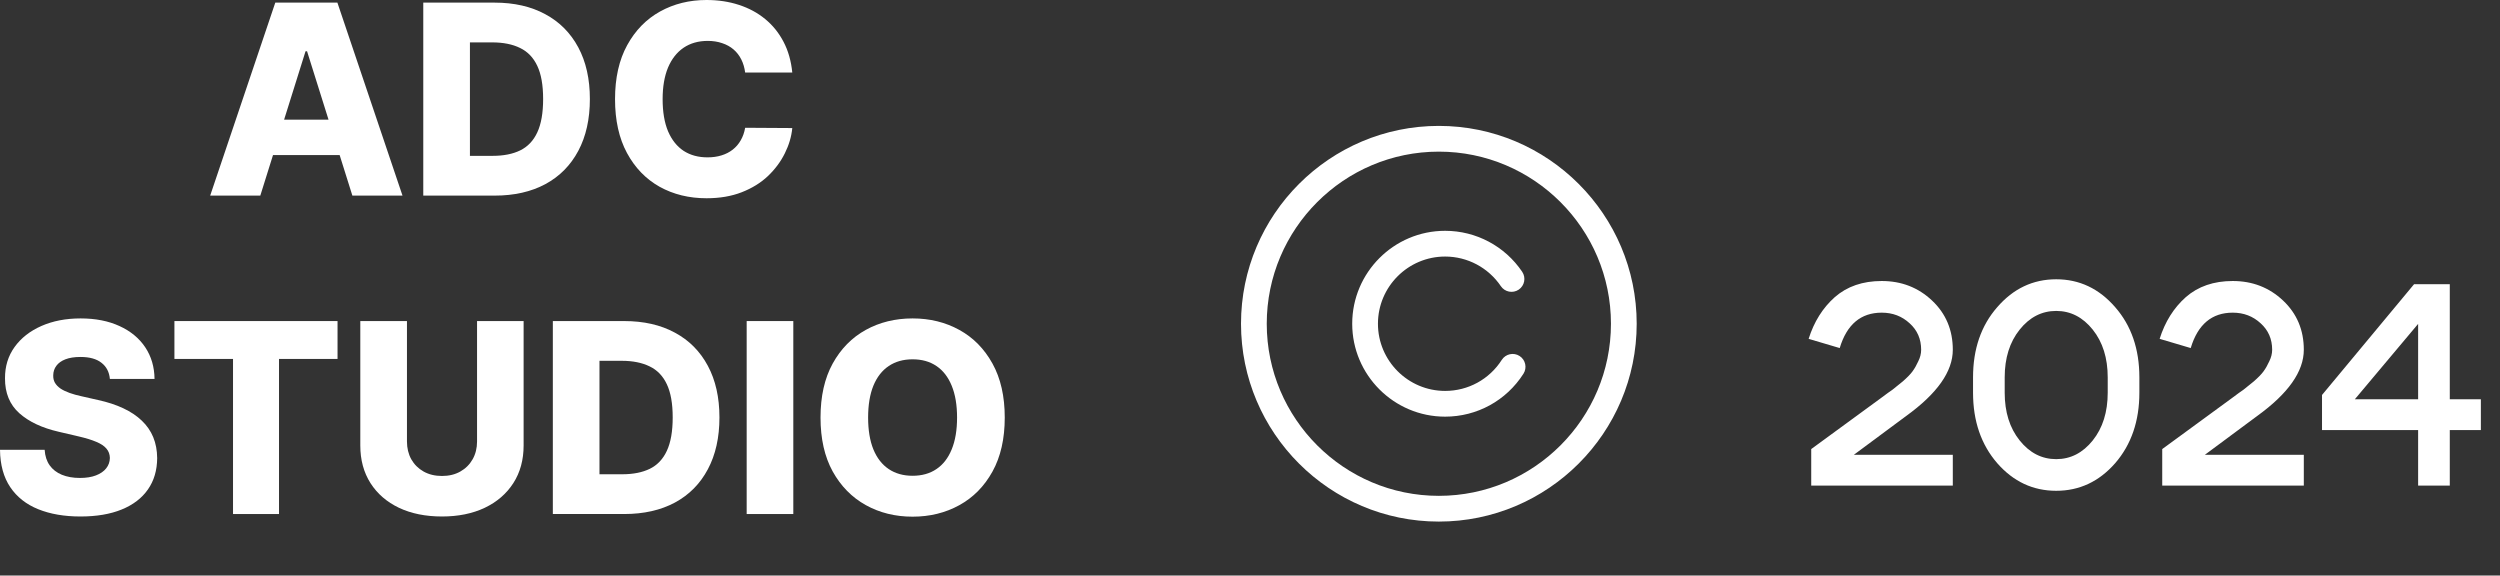
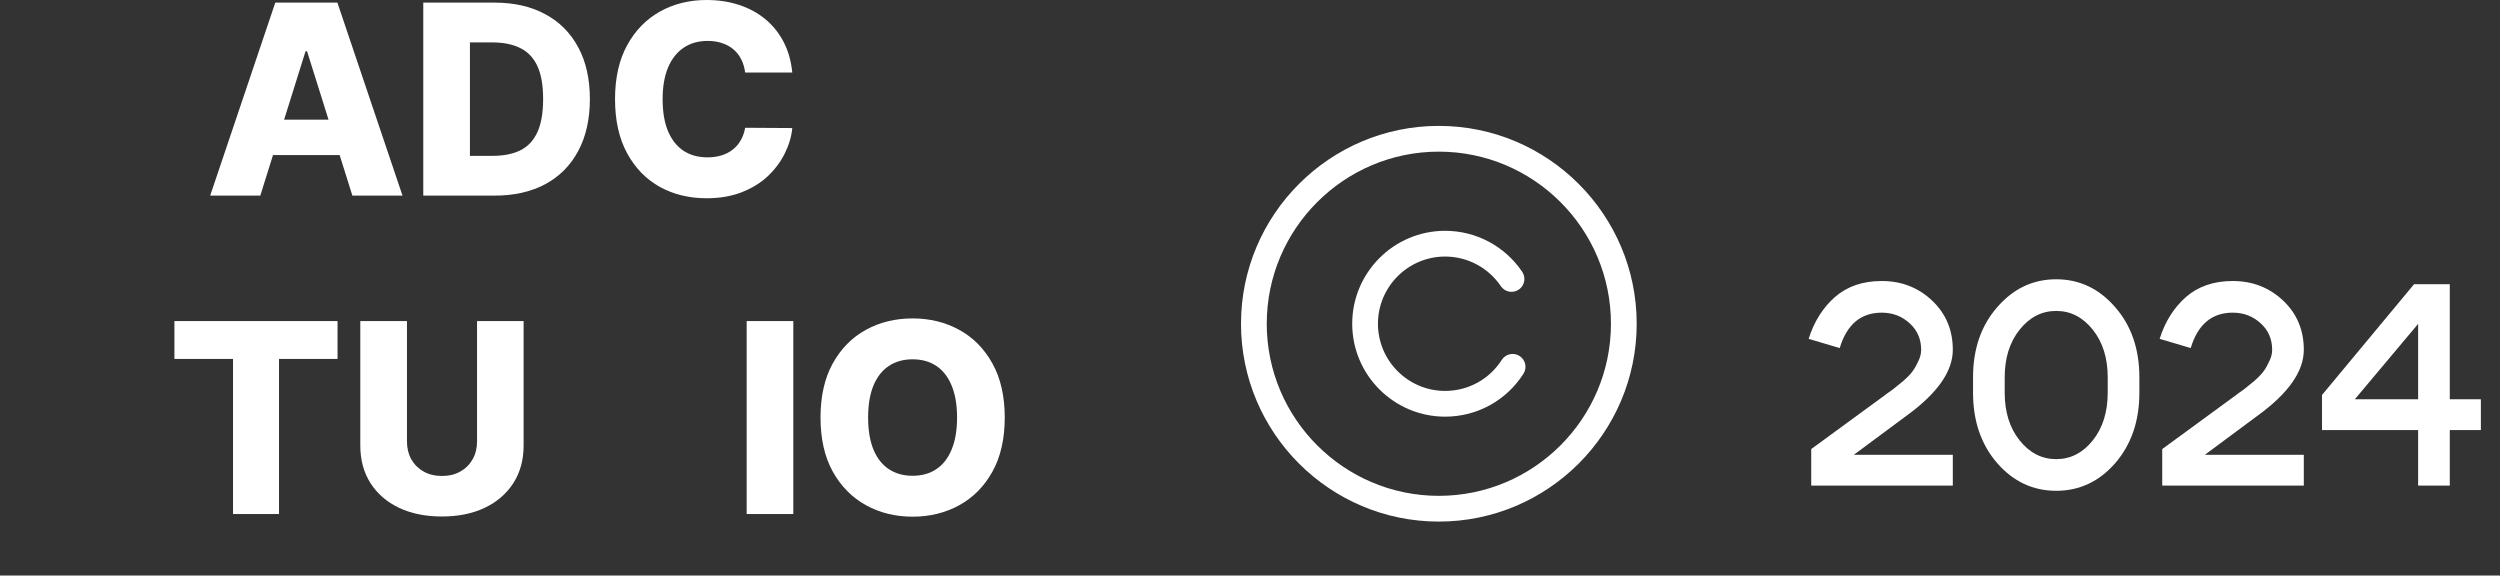
<svg xmlns="http://www.w3.org/2000/svg" width="139" height="32" viewBox="0 0 139 32" fill="none">
  <rect x="0" y="0" width="139" height="32" fill="#333333" stroke="none" />
  <path d="M108.576 19.448C108.576 20.653 107.712 21.88 105.984 23.128L103.072 25.288H108.576V27H100.704V24.968L104.576 22.136C104.875 21.912 105.088 21.757 105.216 21.672C105.344 21.576 105.536 21.421 105.792 21.208C106.048 20.984 106.229 20.797 106.336 20.648C106.453 20.488 106.56 20.301 106.656 20.088C106.763 19.875 106.816 19.661 106.816 19.448C106.816 18.851 106.603 18.36 106.176 17.976C105.749 17.581 105.232 17.384 104.624 17.384C103.461 17.384 102.683 18.04 102.288 19.352L100.56 18.84C100.859 17.891 101.344 17.117 102.016 16.52C102.699 15.923 103.568 15.624 104.624 15.624C105.723 15.624 106.656 15.987 107.424 16.712C108.192 17.437 108.576 18.349 108.576 19.448ZM111.461 21.832C111.461 22.909 111.738 23.795 112.293 24.488C112.847 25.181 113.525 25.528 114.325 25.528C115.125 25.528 115.802 25.181 116.357 24.488C116.911 23.795 117.189 22.909 117.189 21.832V20.984C117.189 19.907 116.911 19.021 116.357 18.328C115.802 17.635 115.125 17.288 114.325 17.288C113.525 17.288 112.847 17.635 112.293 18.328C111.738 19.021 111.461 19.907 111.461 20.984V21.832ZM109.701 21.832V20.984C109.701 19.405 110.149 18.104 111.045 17.08C111.941 16.045 113.034 15.528 114.325 15.528C115.615 15.528 116.709 16.045 117.605 17.08C118.501 18.104 118.949 19.405 118.949 20.984V21.832C118.949 23.411 118.501 24.717 117.605 25.752C116.709 26.776 115.615 27.288 114.325 27.288C113.034 27.288 111.941 26.776 111.045 25.752C110.149 24.717 109.701 23.411 109.701 21.832ZM128.092 19.448C128.092 20.653 127.228 21.88 125.5 23.128L122.588 25.288H128.092V27H120.22V24.968L124.092 22.136C124.39 21.912 124.604 21.757 124.732 21.672C124.86 21.576 125.052 21.421 125.308 21.208C125.564 20.984 125.745 20.797 125.852 20.648C125.969 20.488 126.076 20.301 126.172 20.088C126.278 19.875 126.332 19.661 126.332 19.448C126.332 18.851 126.118 18.36 125.692 17.976C125.265 17.581 124.748 17.384 124.14 17.384C122.977 17.384 122.198 18.04 121.804 19.352L120.076 18.84C120.374 17.891 120.86 17.117 121.532 16.52C122.214 15.923 123.084 15.624 124.14 15.624C125.238 15.624 126.172 15.987 126.94 16.712C127.708 17.437 128.092 18.349 128.092 19.448ZM130.928 22.2H134.448V18.008L130.928 22.2ZM136.208 15.8V22.2H137.936V23.912H136.208V27H134.448V23.912H129.104V21.96L134.224 15.8H136.208Z" fill="white" />
  <path d="M55.864 23.216C55.864 24.396 55.637 25.397 55.182 26.218C54.728 27.038 54.114 27.662 53.338 28.088C52.566 28.514 51.7 28.727 50.74 28.727C49.776 28.727 48.908 28.512 48.136 28.083C47.364 27.653 46.751 27.03 46.297 26.212C45.846 25.392 45.621 24.393 45.621 23.216C45.621 22.035 45.846 21.034 46.297 20.214C46.751 19.393 47.364 18.769 48.136 18.343C48.908 17.917 49.776 17.704 50.74 17.704C51.7 17.704 52.566 17.917 53.338 18.343C54.114 18.769 54.728 19.393 55.182 20.214C55.637 21.034 55.864 22.035 55.864 23.216ZM53.213 23.216C53.213 22.517 53.113 21.927 52.914 21.445C52.718 20.963 52.435 20.598 52.065 20.35C51.699 20.102 51.257 19.978 50.74 19.978C50.226 19.978 49.785 20.102 49.414 20.35C49.044 20.598 48.759 20.963 48.56 21.445C48.365 21.927 48.267 22.517 48.267 23.216C48.267 23.914 48.365 24.505 48.56 24.986C48.759 25.468 49.044 25.834 49.414 26.081C49.785 26.329 50.226 26.453 50.74 26.453C51.257 26.453 51.699 26.329 52.065 26.081C52.435 25.834 52.718 25.468 52.914 24.986C53.113 24.505 53.213 23.914 53.213 23.216Z" fill="white" />
  <path d="M44.108 17.851V28.58H41.515V17.851H44.108Z" fill="white" />
-   <path d="M34.704 28.58H30.738V17.851H34.699C35.792 17.851 36.733 18.065 37.523 18.495C38.316 18.921 38.927 19.536 39.356 20.339C39.786 21.139 40.001 22.096 40.001 23.21C40.001 24.328 39.786 25.288 39.356 26.092C38.93 26.895 38.321 27.512 37.528 27.941C36.735 28.367 35.794 28.58 34.704 28.58ZM33.331 26.369H34.605C35.205 26.369 35.713 26.268 36.129 26.066C36.548 25.86 36.864 25.526 37.077 25.065C37.294 24.6 37.402 23.982 37.402 23.21C37.402 22.438 37.294 21.824 37.077 21.366C36.861 20.905 36.541 20.573 36.119 20.371C35.699 20.165 35.182 20.061 34.568 20.061H33.331V26.369Z" fill="white" />
  <path d="M26.524 17.851H29.113V24.771C29.113 25.571 28.922 26.268 28.541 26.862C28.161 27.452 27.63 27.91 26.949 28.235C26.268 28.556 25.477 28.717 24.576 28.717C23.664 28.717 22.867 28.556 22.186 28.235C21.505 27.91 20.976 27.452 20.599 26.862C20.222 26.268 20.033 25.571 20.033 24.771V17.851H22.627V24.546C22.627 24.916 22.707 25.247 22.867 25.536C23.032 25.826 23.261 26.053 23.554 26.218C23.847 26.382 24.188 26.464 24.576 26.464C24.963 26.464 25.302 26.382 25.592 26.218C25.885 26.053 26.114 25.826 26.278 25.536C26.442 25.247 26.524 24.916 26.524 24.546V17.851Z" fill="white" />
  <path d="M9.698 19.957V17.851H18.767V19.957H15.513V28.58H12.956V19.957H9.698Z" fill="white" />
-   <path d="M6.109 21.068C6.074 20.683 5.918 20.385 5.643 20.172C5.37 19.955 4.981 19.847 4.474 19.847C4.139 19.847 3.86 19.891 3.636 19.978C3.412 20.065 3.245 20.186 3.133 20.339C3.021 20.49 2.964 20.663 2.96 20.858C2.953 21.019 2.985 21.16 3.054 21.282C3.128 21.405 3.233 21.513 3.369 21.607C3.508 21.698 3.676 21.778 3.872 21.848C4.067 21.918 4.287 21.979 4.532 22.032L5.454 22.241C5.985 22.357 6.453 22.51 6.858 22.702C7.267 22.894 7.609 23.123 7.885 23.389C8.164 23.654 8.376 23.96 8.519 24.305C8.662 24.651 8.735 25.039 8.739 25.468C8.735 26.146 8.564 26.728 8.225 27.213C7.887 27.699 7.399 28.071 6.764 28.329C6.132 28.587 5.368 28.717 4.474 28.717C3.577 28.717 2.794 28.582 2.127 28.313C1.46 28.044 0.941 27.636 0.571 27.087C0.201 26.539 0.01 25.846 0 25.008H2.483C2.504 25.353 2.597 25.641 2.761 25.872C2.925 26.102 3.15 26.277 3.437 26.396C3.727 26.515 4.062 26.574 4.443 26.574C4.792 26.574 5.089 26.527 5.333 26.433C5.581 26.338 5.772 26.207 5.904 26.04C6.037 25.872 6.105 25.68 6.109 25.463C6.105 25.261 6.042 25.088 5.92 24.945C5.798 24.798 5.609 24.672 5.354 24.567C5.103 24.459 4.782 24.36 4.39 24.269L3.269 24.007C2.34 23.794 1.608 23.45 1.074 22.975C0.54 22.496 0.274 21.85 0.278 21.036C0.274 20.373 0.452 19.791 0.812 19.292C1.172 18.792 1.67 18.403 2.305 18.123C2.941 17.844 3.666 17.704 4.479 17.704C5.311 17.704 6.032 17.846 6.643 18.128C7.258 18.408 7.735 18.801 8.074 19.307C8.412 19.814 8.585 20.401 8.592 21.068H6.109Z" fill="white" />
  <path d="M44.051 4.034H41.431C41.396 3.765 41.325 3.522 41.216 3.306C41.108 3.089 40.965 2.904 40.787 2.751C40.609 2.597 40.397 2.48 40.153 2.4C39.912 2.316 39.645 2.274 39.351 2.274C38.831 2.274 38.382 2.401 38.005 2.656C37.631 2.911 37.343 3.28 37.14 3.762C36.941 4.244 36.842 4.827 36.842 5.512C36.842 6.224 36.943 6.821 37.145 7.303C37.352 7.782 37.64 8.143 38.01 8.388C38.384 8.629 38.825 8.749 39.336 8.749C39.622 8.749 39.882 8.713 40.116 8.639C40.354 8.566 40.561 8.459 40.739 8.32C40.921 8.177 41.07 8.004 41.185 7.801C41.304 7.595 41.386 7.363 41.431 7.104L44.051 7.12C44.005 7.595 43.867 8.063 43.637 8.524C43.41 8.985 43.097 9.406 42.699 9.787C42.301 10.164 41.815 10.464 41.242 10.688C40.673 10.911 40.02 11.023 39.283 11.023C38.312 11.023 37.442 10.81 36.674 10.384C35.909 9.954 35.305 9.329 34.861 8.508C34.418 7.688 34.196 6.689 34.196 5.512C34.196 4.331 34.421 3.33 34.872 2.51C35.322 1.689 35.932 1.065 36.7 0.639C37.469 0.213 38.33 0 39.283 0C39.933 0 40.533 0.091 41.085 0.272C41.637 0.451 42.123 0.713 42.542 1.058C42.961 1.401 43.301 1.821 43.563 2.321C43.825 2.82 43.988 3.391 44.051 4.034Z" fill="white" />
  <path d="M27.5 10.876H23.534V0.146H27.495C28.588 0.146 29.529 0.361 30.319 0.791C31.112 1.217 31.723 1.832 32.153 2.635C32.582 3.435 32.797 4.392 32.797 5.506C32.797 6.624 32.582 7.584 32.153 8.388C31.726 9.191 31.117 9.807 30.324 10.237C29.531 10.663 28.59 10.876 27.5 10.876ZM26.128 8.665H27.401C28.001 8.665 28.51 8.564 28.925 8.361C29.344 8.155 29.66 7.822 29.873 7.361C30.09 6.896 30.198 6.278 30.198 5.506C30.198 4.734 30.09 4.119 29.873 3.662C29.657 3.201 29.337 2.869 28.915 2.667C28.496 2.46 27.979 2.357 27.364 2.357H26.128V8.665Z" fill="white" />
  <path d="M14.473 10.876H11.686L15.306 0.146H18.759L22.379 10.876H19.592L17.072 2.85H16.988L14.473 10.876ZM14.101 6.653H19.927V8.623H14.101V6.653Z" fill="white" />
  <path d="M80 7C73.934 7 69 11.934 69 18C69 24.066 73.934 29 80 29C86.066 29 91 24.066 91 18C91 11.934 86.066 7 80 7ZM80 27.569C74.724 27.569 70.431 23.276 70.431 18C70.431 12.724 74.724 8.431 80 8.431C85.276 8.431 89.569 12.724 89.569 18C89.569 23.276 85.276 27.569 80 27.569Z" fill="white" />
  <path d="M84.487 19.792C84.154 19.579 83.712 19.677 83.499 20.009C82.808 21.09 81.63 21.735 80.349 21.735C78.29 21.735 76.614 20.059 76.614 18C76.614 15.94 78.29 14.264 80.349 14.264C81.592 14.264 82.75 14.88 83.448 15.912C83.669 16.239 84.113 16.325 84.441 16.104C84.768 15.883 84.855 15.438 84.633 15.11C83.67 13.684 82.068 12.833 80.349 12.833C77.501 12.833 75.183 15.151 75.183 18C75.183 20.849 77.501 23.166 80.349 23.166C82.121 23.166 83.749 22.274 84.704 20.78C84.917 20.448 84.82 20.005 84.487 19.792Z" fill="white" />
</svg>